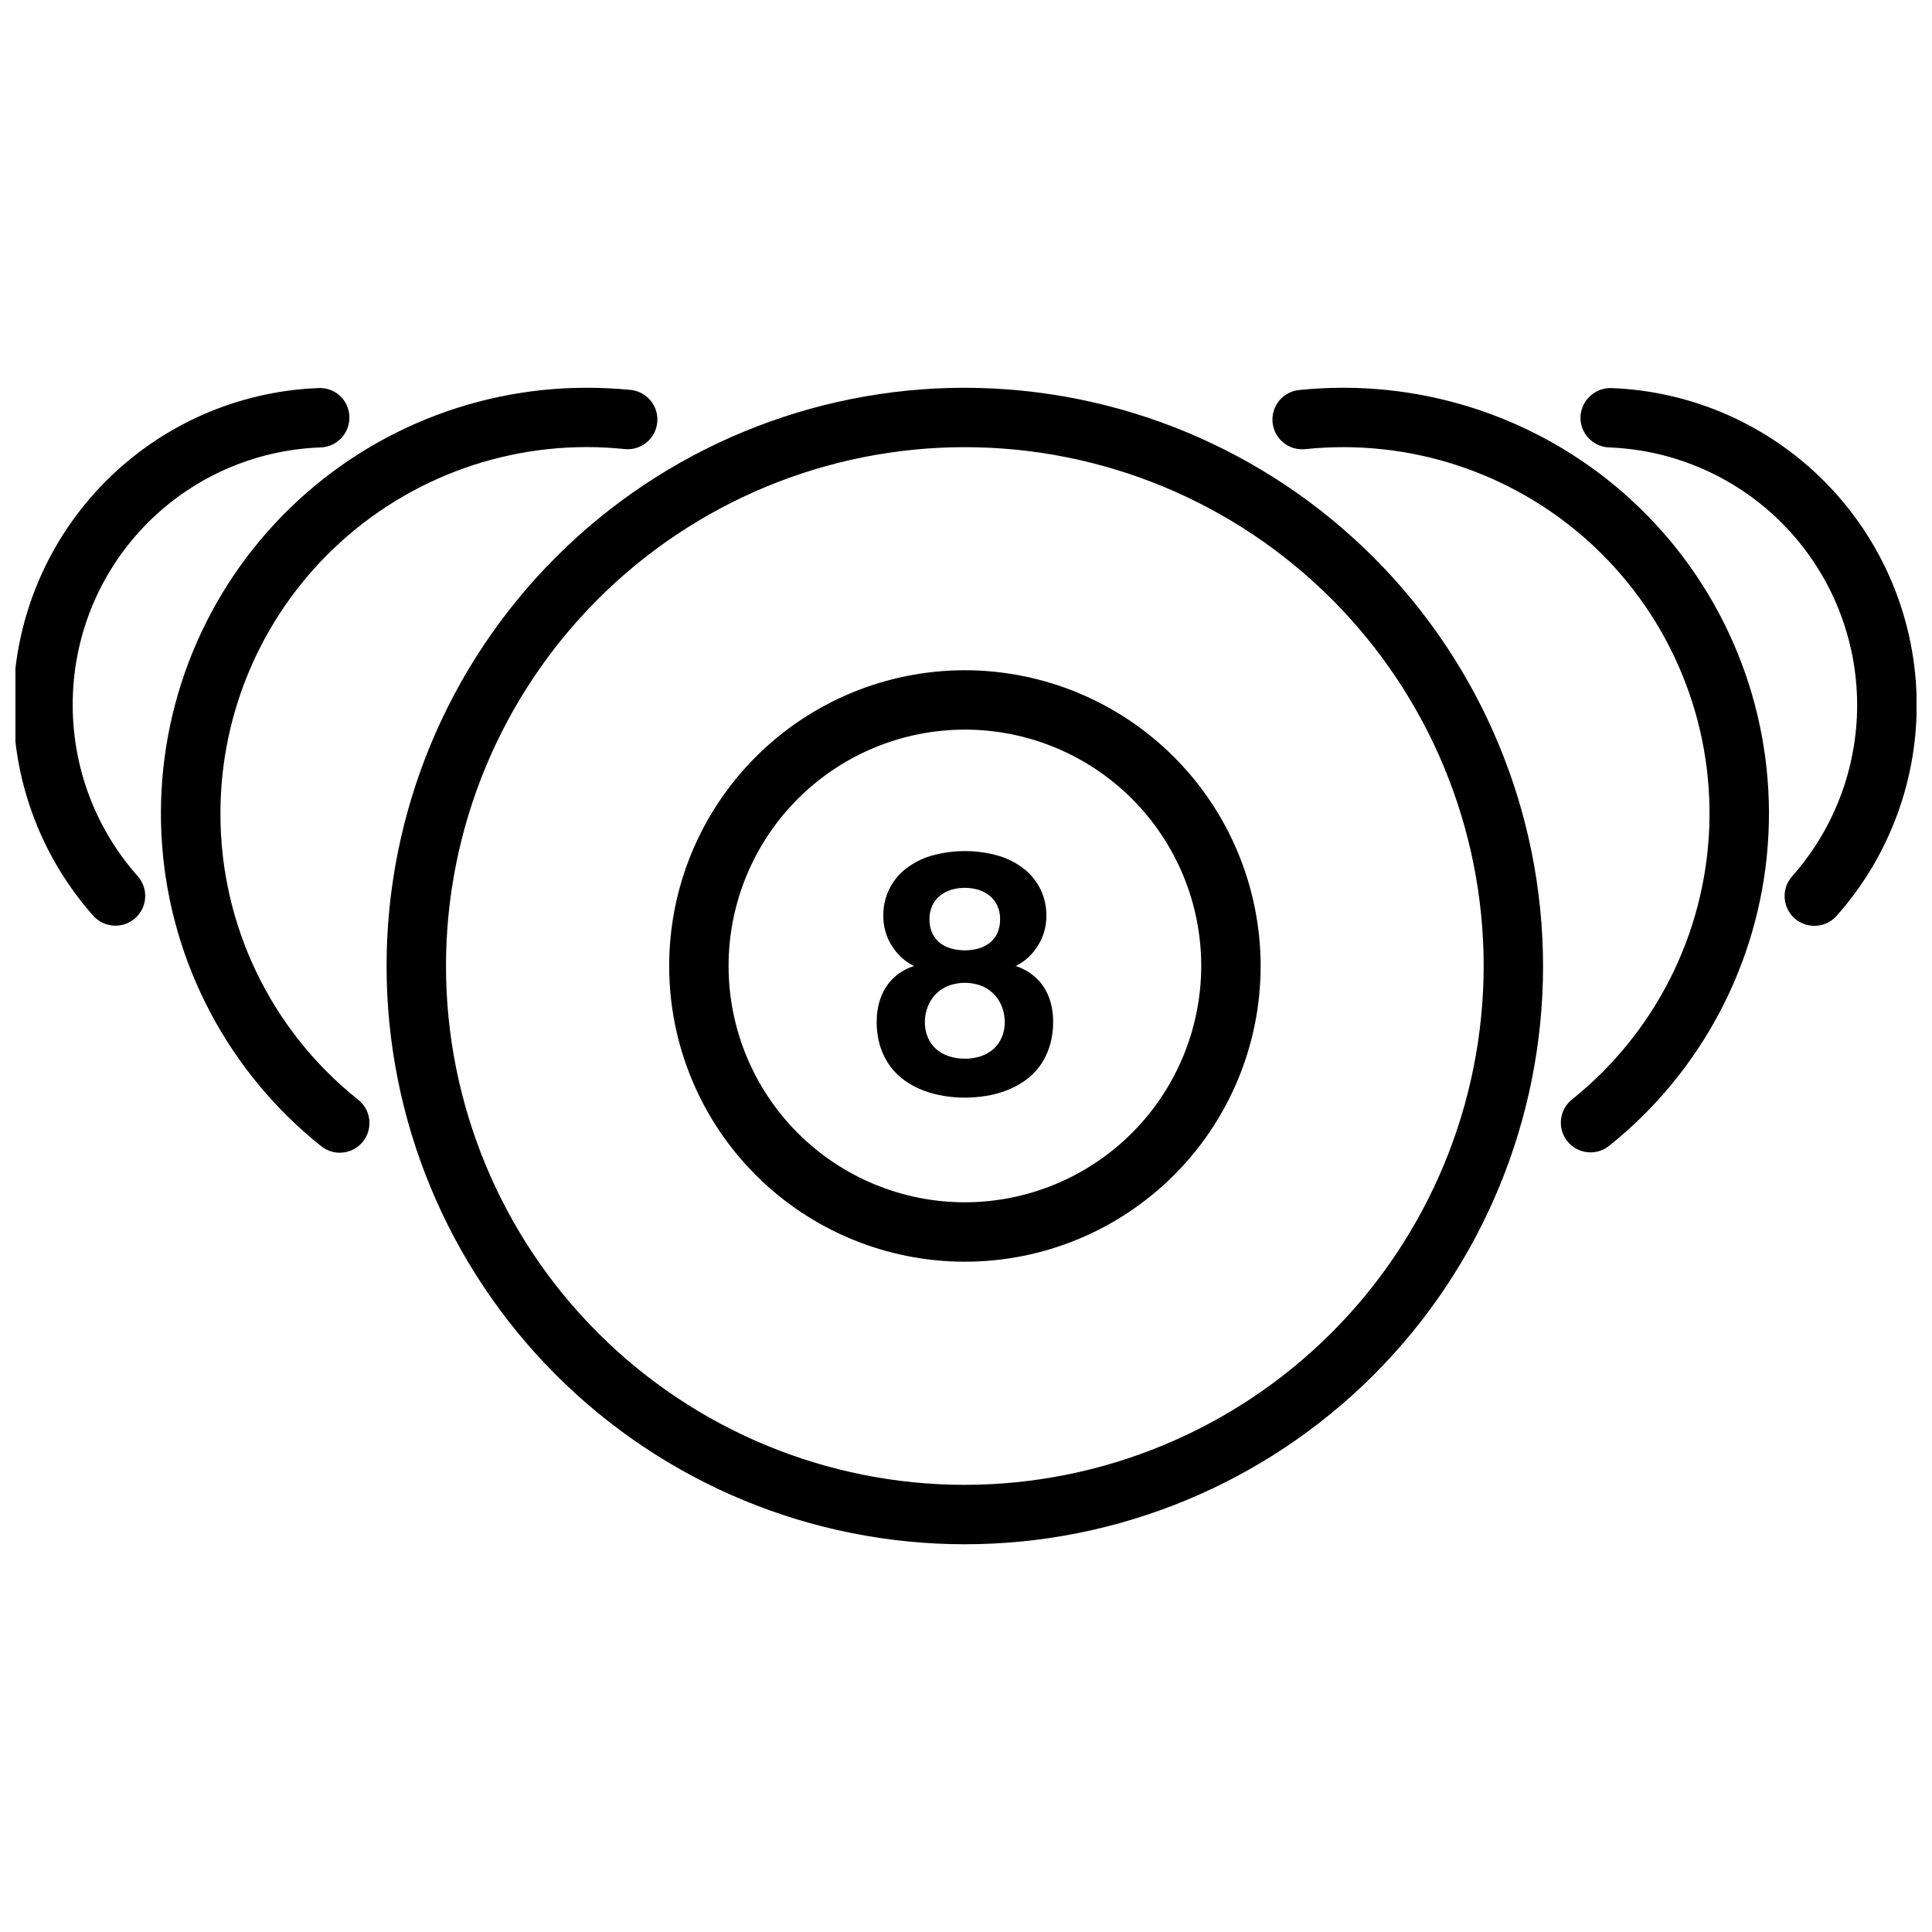
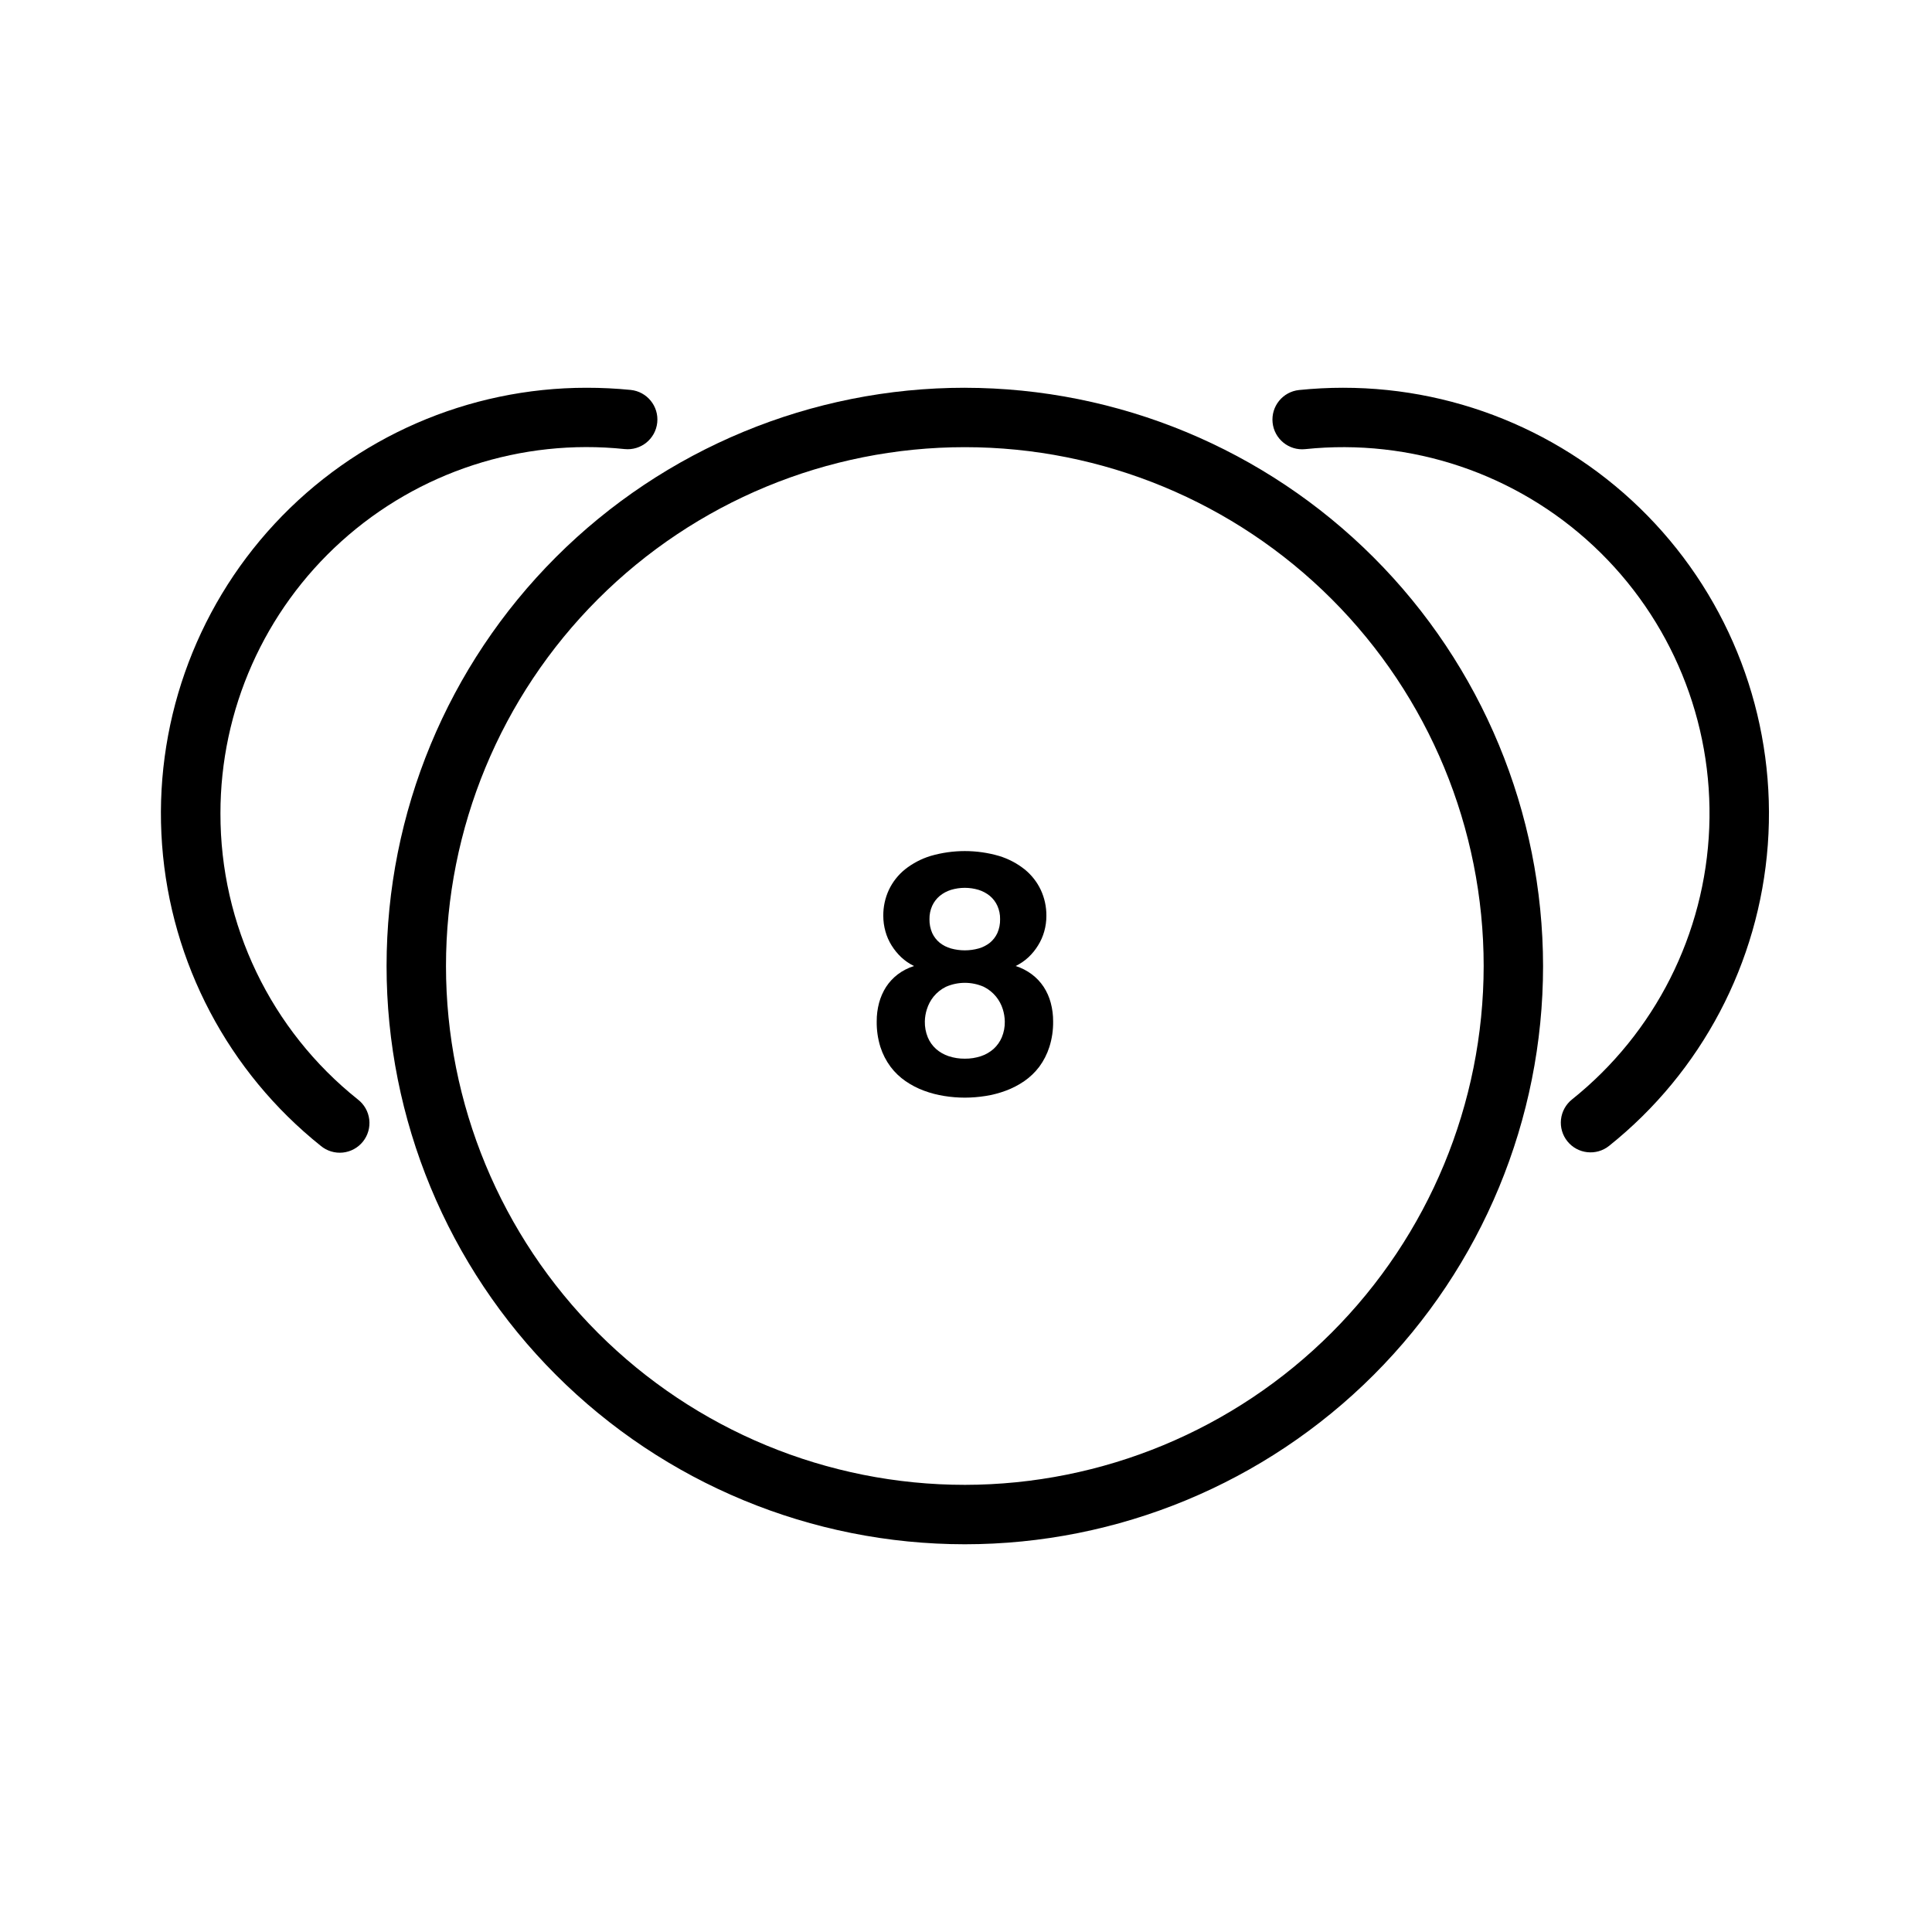
<svg xmlns="http://www.w3.org/2000/svg" width="800px" height="800px" version="1.1" viewBox="144 144 512 512">
  <defs>
    <clipPath id="b">
-       <path d="m562 246h89.902v144h-89.902z" />
-     </clipPath>
+       </clipPath>
    <clipPath id="a">
-       <path d="m148.09 246h88.906v144h-88.906z" />
-     </clipPath>
+       </clipPath>
  </defs>
  <path d="m399.71 246.76c-40.645-0.008-79.625 16.133-108.37 44.871-28.742 28.734-44.891 67.711-44.895 108.36s16.137 79.625 44.875 108.36c28.738 28.742 67.715 44.891 108.36 44.895 40.645 0 79.621-16.145 108.36-44.883 28.738-28.738 44.887-67.719 44.887-108.36-0.043-40.629-16.199-79.578-44.922-108.3-28.727-28.73-67.676-44.891-108.3-44.938zm0 290.74c-36.469 0.008-71.445-14.477-97.234-40.258-25.789-25.785-40.281-60.758-40.285-97.227-0.004-36.469 14.48-71.441 40.266-97.23 25.785-25.789 60.758-40.277 97.227-40.281 36.469 0 71.441 14.484 97.23 40.27 25.785 25.785 40.273 60.762 40.273 97.23-0.035 36.449-14.531 71.398-40.305 97.176-25.773 25.777-60.719 40.277-97.172 40.32z" />
-   <path d="m399.71 321.62c-20.785 0-40.719 8.258-55.418 22.953-14.699 14.699-22.957 34.633-22.957 55.422 0 20.785 8.258 40.719 22.957 55.418 14.699 14.695 34.633 22.953 55.418 22.953s40.723-8.258 55.418-22.953c14.699-14.699 22.957-34.633 22.957-55.418-0.023-20.781-8.289-40.703-22.98-55.395-14.691-14.695-34.613-22.957-55.395-22.98zm0 141c-16.609 0-32.539-6.598-44.285-18.344-11.746-11.746-18.344-27.676-18.344-44.285 0-16.613 6.598-32.543 18.344-44.289 11.746-11.742 27.676-18.344 44.285-18.344s32.539 6.602 44.285 18.344c11.746 11.746 18.344 27.676 18.344 44.289-0.02 16.602-6.621 32.523-18.363 44.262-11.742 11.742-27.66 18.348-44.266 18.367z" />
  <path d="m420.57 405.51c-0.848-1.281-1.914-2.406-3.148-3.324-1.289-0.961-2.731-1.699-4.262-2.184 1.234-0.602 2.375-1.379 3.379-2.312 0.988-0.93 1.852-1.988 2.562-3.148 0.719-1.152 1.27-2.406 1.637-3.715 0.379-1.344 0.57-2.738 0.566-4.133 0.02-2.371-0.488-4.719-1.488-6.867-0.996-2.106-2.453-3.961-4.262-5.426-2.023-1.609-4.328-2.82-6.801-3.57-5.922-1.719-12.207-1.719-18.129 0-2.473 0.754-4.777 1.965-6.801 3.57-1.809 1.469-3.266 3.32-4.262 5.426-0.996 2.152-1.504 4.496-1.48 6.867-0.004 1.395 0.188 2.789 0.566 4.133 0.359 1.312 0.91 2.562 1.629 3.715 0.719 1.156 1.582 2.215 2.57 3.148 1.004 0.938 2.141 1.719 3.379 2.312-1.555 0.492-3.016 1.242-4.324 2.223-1.207 0.926-2.254 2.051-3.086 3.328-0.824 1.297-1.445 2.715-1.848 4.199-0.426 1.605-0.641 3.262-0.629 4.922-0.035 2.297 0.293 4.586 0.977 6.781 0.602 1.883 1.512 3.656 2.688 5.246 1.113 1.477 2.457 2.762 3.977 3.812 1.512 1.039 3.148 1.891 4.871 2.527 1.742 0.648 3.547 1.121 5.383 1.406 1.809 0.293 3.633 0.438 5.461 0.441 1.832-0.004 3.664-0.152 5.477-0.441 1.84-0.285 3.644-0.754 5.387-1.406 1.723-0.637 3.363-1.488 4.879-2.527 1.52-1.051 2.863-2.336 3.981-3.812 1.172-1.59 2.074-3.363 2.676-5.246 0.691-2.188 1.027-4.469 0.996-6.762 0.012-1.66-0.199-3.316-0.629-4.922-0.395-1.512-1.035-2.953-1.891-4.262zm-29.523-21.477v0.004c0.465-1.008 1.145-1.898 1.992-2.613 0.879-0.719 1.887-1.258 2.973-1.598 2.394-0.723 4.949-0.723 7.344 0 1.082 0.34 2.09 0.883 2.973 1.598 0.848 0.711 1.523 1.605 1.984 2.613 0.5 1.113 0.746 2.324 0.723 3.547 0.031 1.266-0.215 2.523-0.723 3.684-0.457 0.996-1.137 1.875-1.984 2.57-0.883 0.691-1.891 1.207-2.973 1.512-2.402 0.668-4.941 0.668-7.344 0-1.082-0.305-2.09-0.816-2.973-1.512-0.848-0.695-1.531-1.574-1.992-2.57-0.504-1.16-0.75-2.418-0.727-3.684-0.02-1.223 0.23-2.434 0.727-3.547zm18.449 34.859c-0.5 1.176-1.246 2.227-2.191 3.086-0.977 0.859-2.117 1.512-3.348 1.922-1.375 0.453-2.816 0.676-4.262 0.66-1.457 0.016-2.902-0.207-4.285-0.66-1.238-0.406-2.379-1.059-3.356-1.922-0.949-0.852-1.695-1.906-2.184-3.086-0.543-1.332-0.809-2.762-0.777-4.199 0.02-1.094 0.199-2.18 0.535-3.223 0.375-1.215 0.977-2.352 1.773-3.348 0.895-1.098 2.016-1.988 3.285-2.613 3.195-1.398 6.828-1.398 10.023 0 1.262 0.629 2.375 1.52 3.266 2.613 0.801 0.992 1.41 2.129 1.785 3.348 0.324 1.047 0.5 2.129 0.523 3.223 0.031 1.441-0.238 2.871-0.789 4.199z" />
  <path d="m499.96 246.76c-3.898 0-7.797 0.203-11.68 0.598-4.328 0.445-7.473 4.316-7.027 8.645 0.445 4.324 4.316 7.473 8.645 7.023 28.008-2.926 55.91 6.457 76.461 25.715 20.547 19.258 31.719 46.492 30.609 74.633-1.105 28.141-14.383 54.414-36.383 72-1.629 1.305-2.672 3.203-2.902 5.281-0.23 2.074 0.375 4.156 1.68 5.785 2.719 3.394 7.676 3.941 11.07 1.223 24.5-19.586 39.738-48.492 42.055-79.777 2.312-31.281-8.504-62.117-29.852-85.098-21.352-22.984-51.305-36.039-82.676-36.027z" />
  <g clip-path="url(#b)">
    <path d="m571 246.84c-4.324-0.105-7.945 3.258-8.156 7.578-0.152 4.344 3.238 7.992 7.578 8.156 17.344 0.66 33.785 7.894 45.988 20.234s19.258 28.859 19.727 46.211c0.469 17.348-5.684 34.227-17.203 47.207-2.898 3.25-2.609 8.234 0.641 11.133 3.254 2.898 8.238 2.613 11.137-0.637 14.195-15.973 21.777-36.75 21.203-58.109-0.57-21.359-9.254-41.699-24.285-56.891-15.027-15.188-35.277-24.086-56.629-24.883z" />
  </g>
  <path d="m202.42 359.57c-0.016-27.496 11.637-53.711 32.062-72.121 20.422-18.414 47.699-27.297 75.051-24.441 4.324 0.445 8.195-2.699 8.641-7.027 0.449-4.328-2.699-8.195-7.027-8.645-3.879-0.387-7.781-0.578-11.68-0.574-31.367-0.008-61.32 13.051-82.668 36.031-21.348 22.984-32.164 53.816-29.848 85.098s17.555 60.188 42.055 79.773c1.625 1.352 3.727 1.992 5.828 1.781 2.102-0.215 4.031-1.266 5.352-2.914 1.32-1.652 1.922-3.762 1.668-5.863-0.254-2.098-1.34-4.004-3.012-5.293-23.074-18.387-36.484-46.301-36.422-75.805z" />
  <g clip-path="url(#a)">
-     <path d="m163.27 330.87c-0.062-17.691 6.766-34.715 19.035-47.465 12.27-12.746 29.02-20.219 46.703-20.832 4.344-0.164 7.731-3.812 7.578-8.156-0.051-2.098-0.949-4.082-2.484-5.512-1.539-1.426-3.586-2.172-5.684-2.066-21.336 0.812-41.57 9.711-56.586 24.895-15.02 15.18-23.699 35.508-24.277 56.855-0.582 21.348 6.981 42.113 21.152 58.09 2.898 3.25 7.887 3.539 11.137 0.641 3.254-2.898 3.539-7.887 0.641-11.137-11.09-12.488-17.215-28.609-17.215-45.312z" />
-   </g>
+     </g>
</svg>